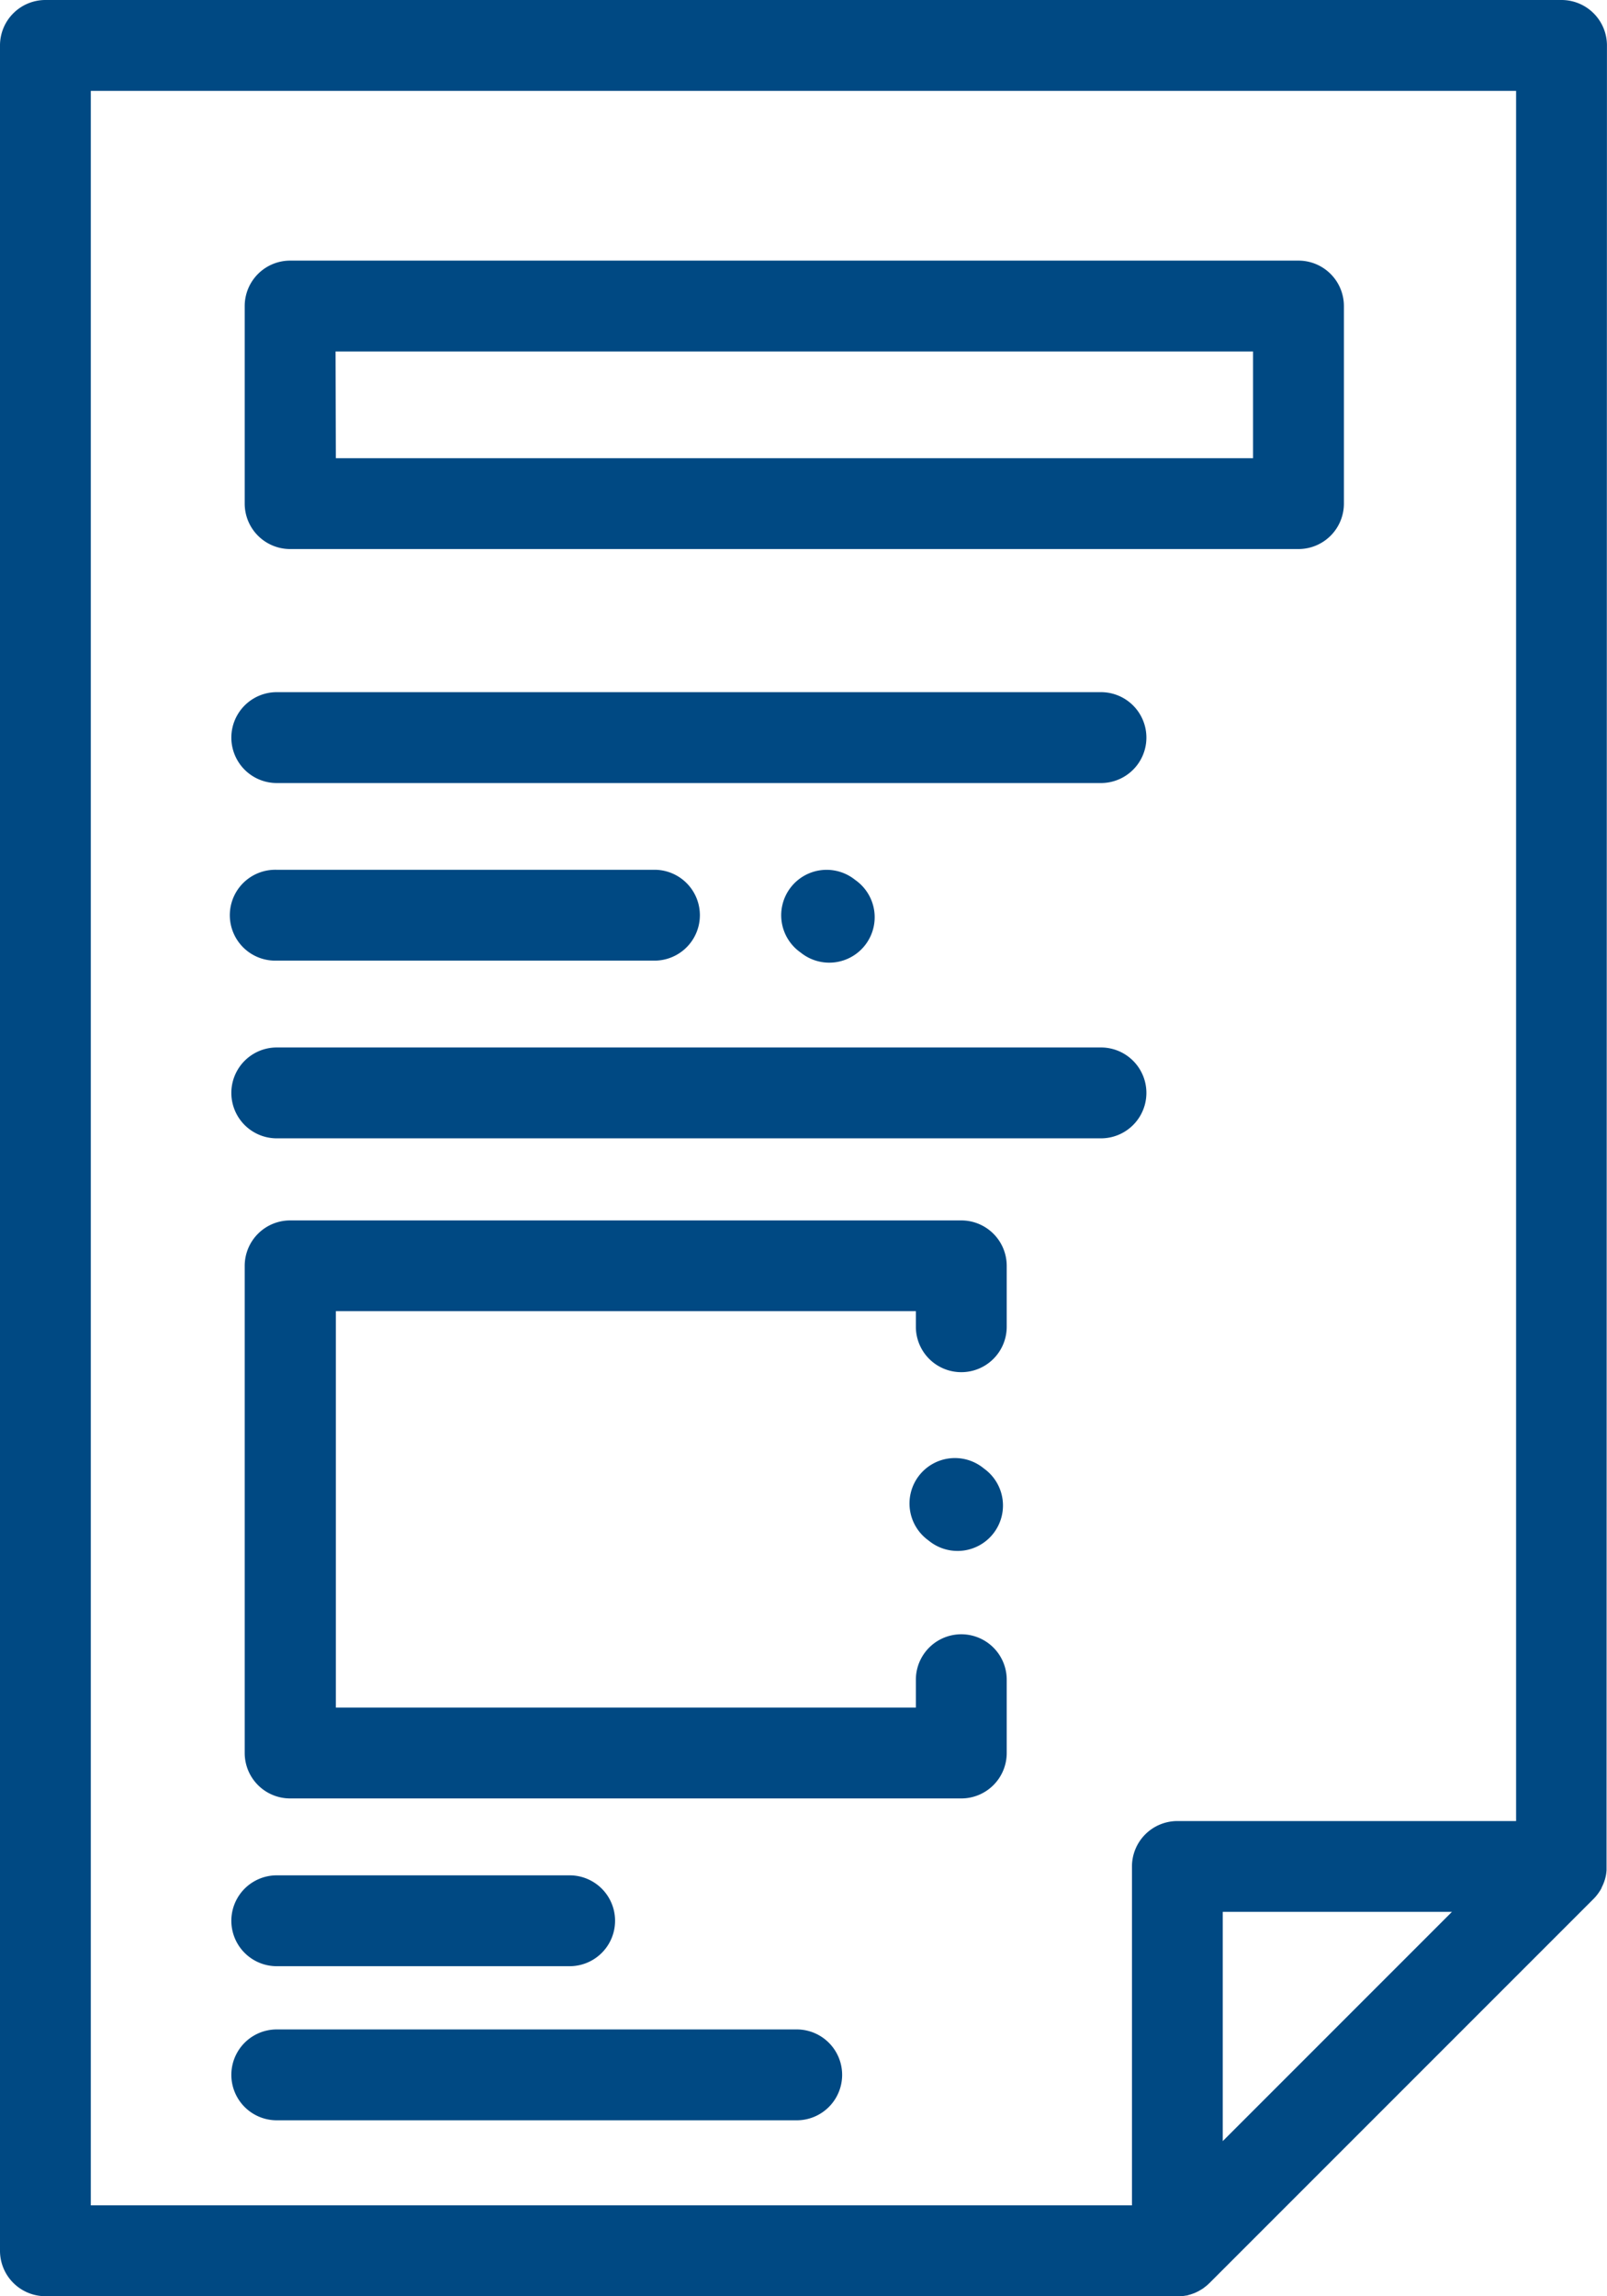
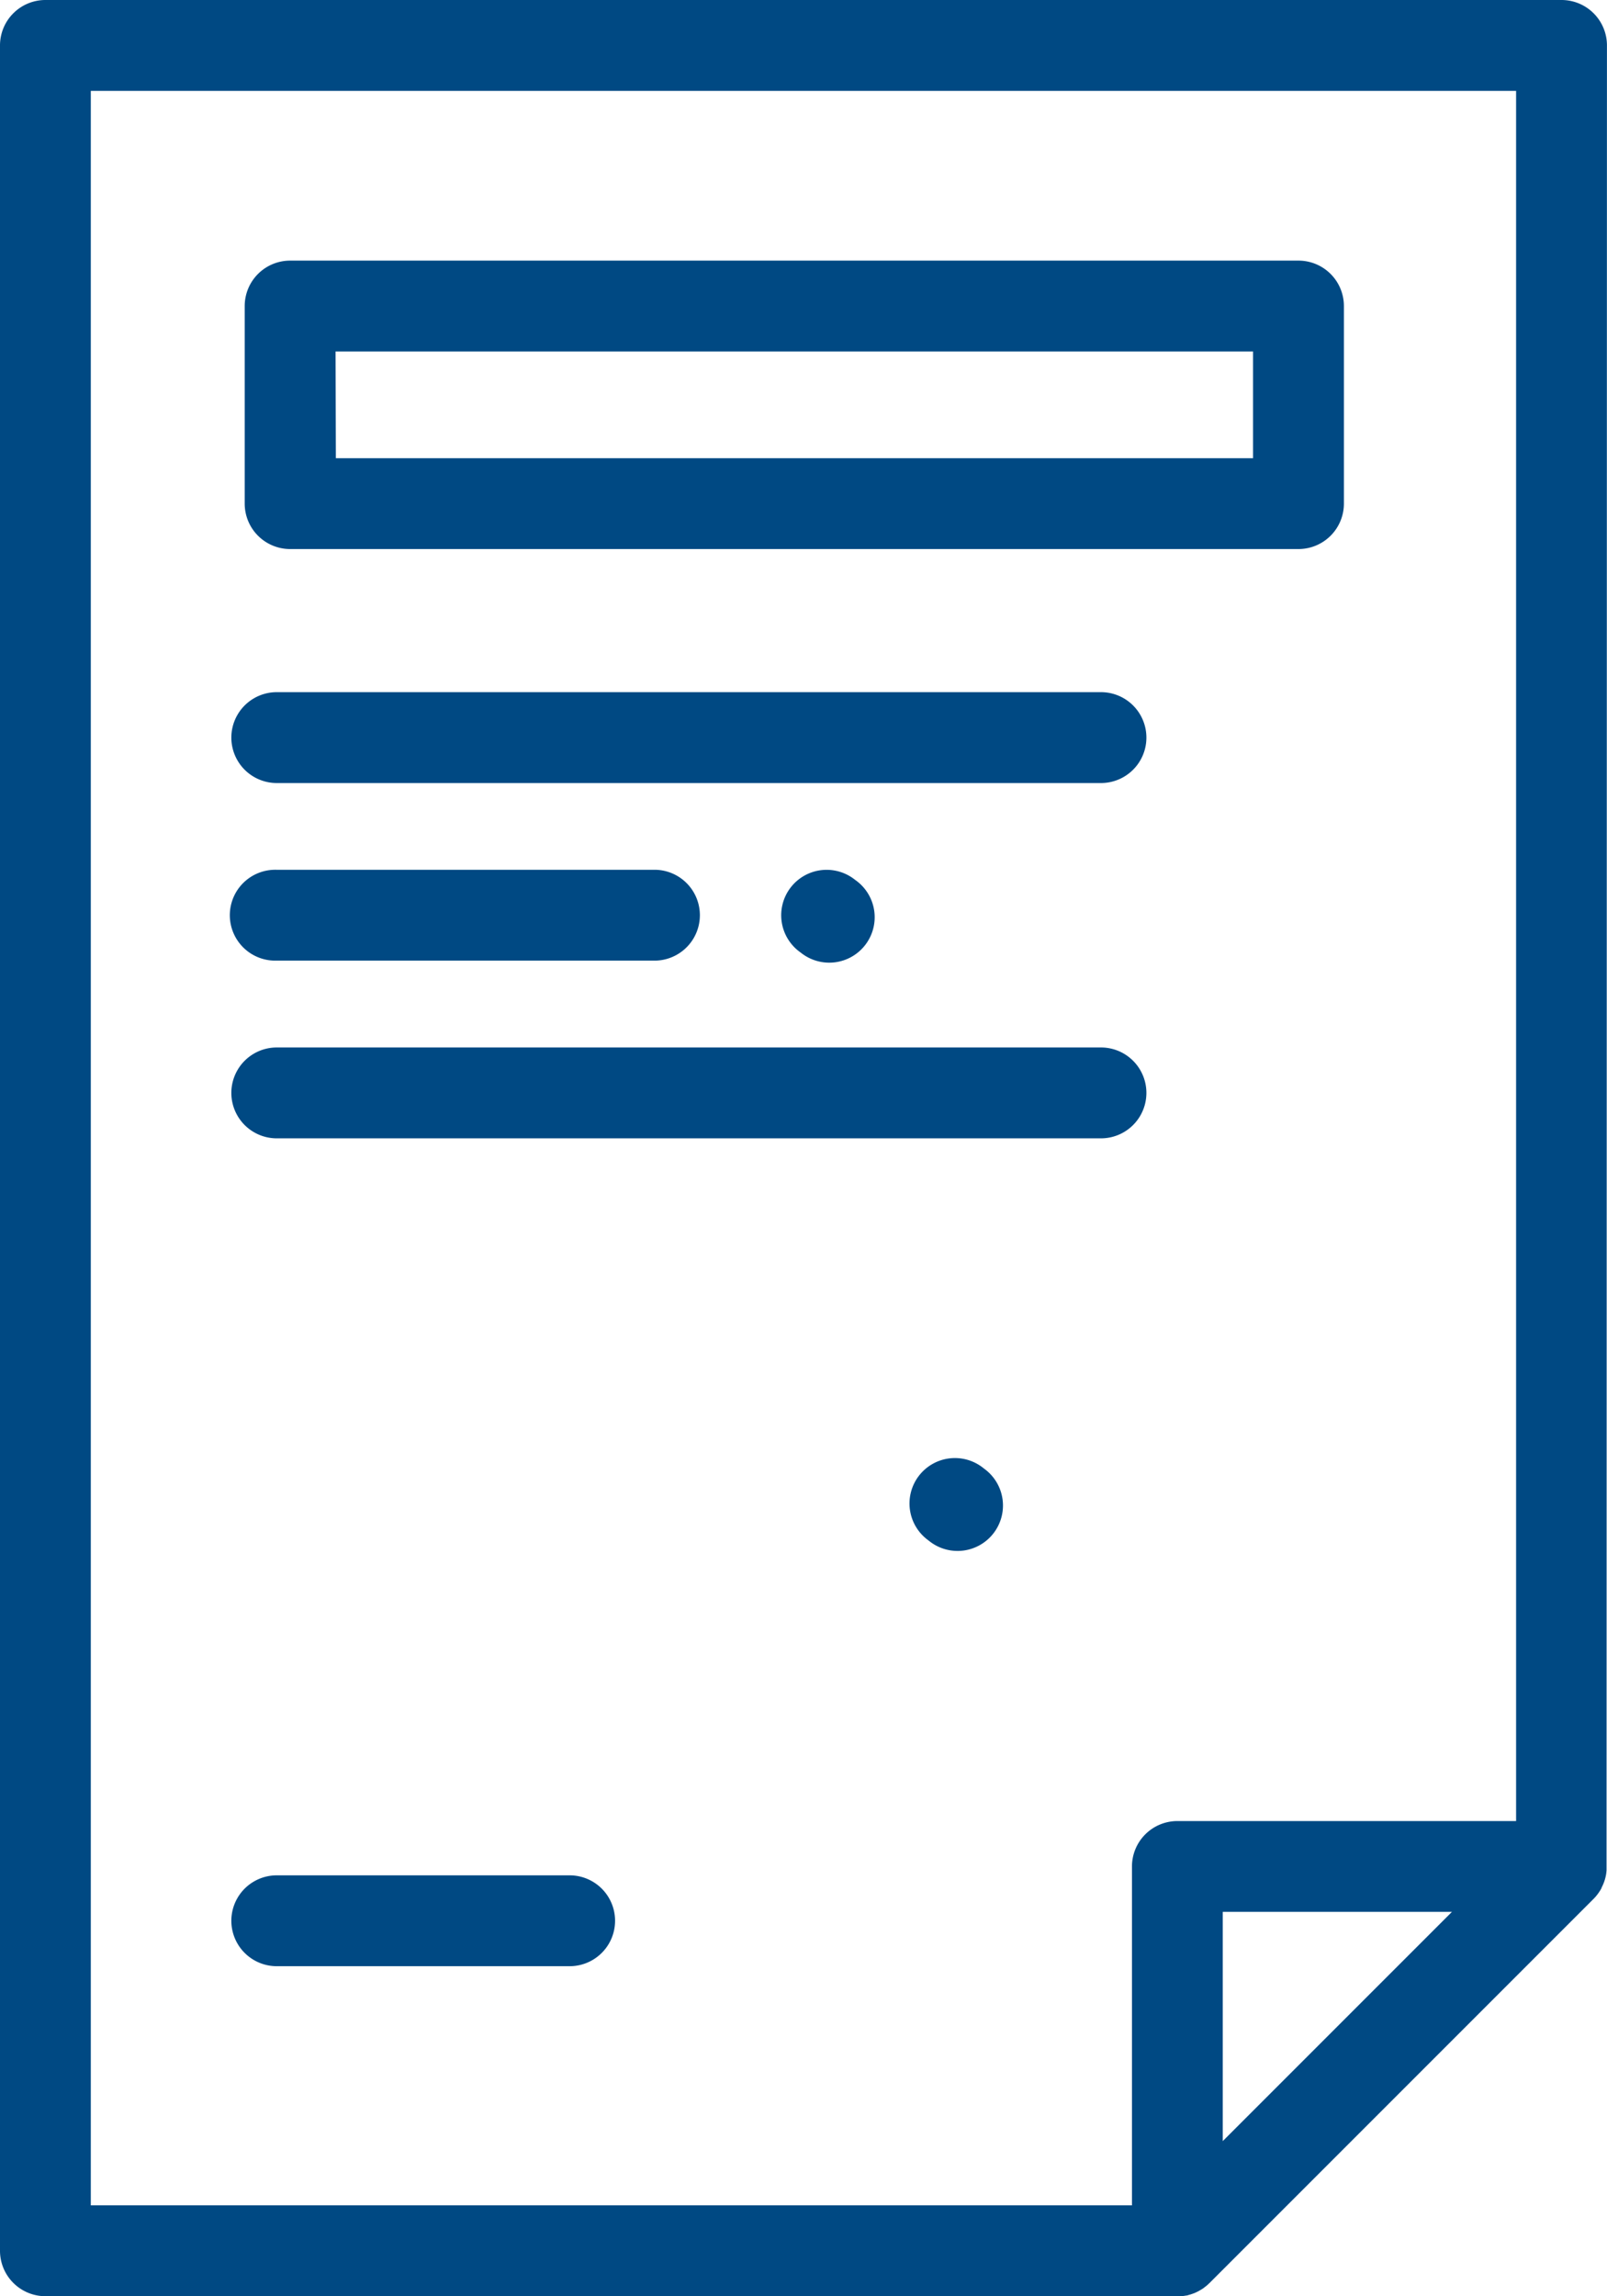
<svg xmlns="http://www.w3.org/2000/svg" width="31.627" height="45.18" viewBox="0 0 31.627 45.18">
  <defs>
    <style>.a{fill:#004983;}</style>
  </defs>
  <g transform="translate(6.238 -0.082)">
    <path class="a" d="M25.388.976a.894.894,0,0,0-.894-.894H-5.344a.894.894,0,0,0-.894.894V44.368a.894.894,0,0,0,.894.894H16.933c.03,0,.06,0,.089,0l.048-.007.038-.006c.02,0,.04-.009.06-.015l.024-.006.06-.021.022-.008.055-.026.024-.012.049-.029.027-.016c.015-.01.03-.022.044-.033l.026-.02c.019-.015.037-.032.055-.049l.01-.009,7.561-7.561h0a.9.9,0,0,0,.077-.089l.016-.022a.875.875,0,0,0,.063-.1l0-.007a.868.868,0,0,0,.045-.1.208.208,0,0,0,.008-.021.914.914,0,0,0,.032-.115s0,0,0,0a.8.8,0,0,0,.014-.11c0-.011,0-.021,0-.031s0-.02,0-.03ZM-4.451,1.87H23.6V35.913H16.934a.894.894,0,0,0-.894.894v6.667H-4.451ZM17.827,42.21V37.7h4.51Zm0,0" />
    <path class="a" d="M62.8,78.261H82.645a.894.894,0,0,0,.894-.894V73.48a.894.894,0,0,0-.894-.894H62.8a.894.894,0,0,0-.894.894v3.887A.894.894,0,0,0,62.8,78.261Zm.894-3.887H81.751v2.1H63.7Zm0,0" transform="translate(-63.328 -67.376)" />
-     <path class="a" d="M76.009,339.574H62.8a.894.894,0,0,0-.894.894v9.585a.894.894,0,0,0,.894.894H76.009a.894.894,0,0,0,.894-.894v-1.442a.894.894,0,1,0-1.788,0v.548H63.7v-7.8H75.115v.307a.894.894,0,1,0,1.788,0v-1.2A.894.894,0,0,0,76.009,339.574Zm0,0" transform="translate(-63.328 -315.479)" />
    <path class="a" d="M59.023,194.409H75.244a.894.894,0,1,0,0-1.788H59.023a.894.894,0,1,0,0,1.788Zm0,0" transform="translate(-59.814 -178.92)" />
    <path class="a" d="M59.023,243.83h7.463a.894.894,0,0,0,0-1.787H59.023a.894.894,0,1,0,0,1.787Zm0,0" transform="translate(-59.814 -224.847)" />
    <path class="a" d="M59.023,293.249H75.244a.894.894,0,1,0,0-1.788H59.023a.894.894,0,1,0,0,1.788Zm0,0" transform="translate(-59.814 -270.769)" />
    <path class="a" d="M59.023,523.553h5.764a.894.894,0,0,0,0-1.788H59.023a.894.894,0,0,0,0,1.788Zm0,0" transform="translate(-59.814 -484.784)" />
-     <path class="a" d="M69.256,564.621H59.023a.894.894,0,0,0,0,1.788H69.256a.894.894,0,0,0,0-1.788Zm0,0" transform="translate(-59.814 -524.608)" />
    <path class="a" d="M248.489,406.038l-.023-.018a.894.894,0,1,0-1.082,1.423l.023.018a.894.894,0,1,0,1.082-1.423Zm0,0" transform="translate(-235.355 -377.056)" />
    <path class="a" d="M212.77,242.384a.894.894,0,1,0-1.082,1.423l.023.017a.894.894,0,1,0,1.082-1.423Zm0,0" transform="translate(-202.184 -224.994)" />
  </g>
</svg>